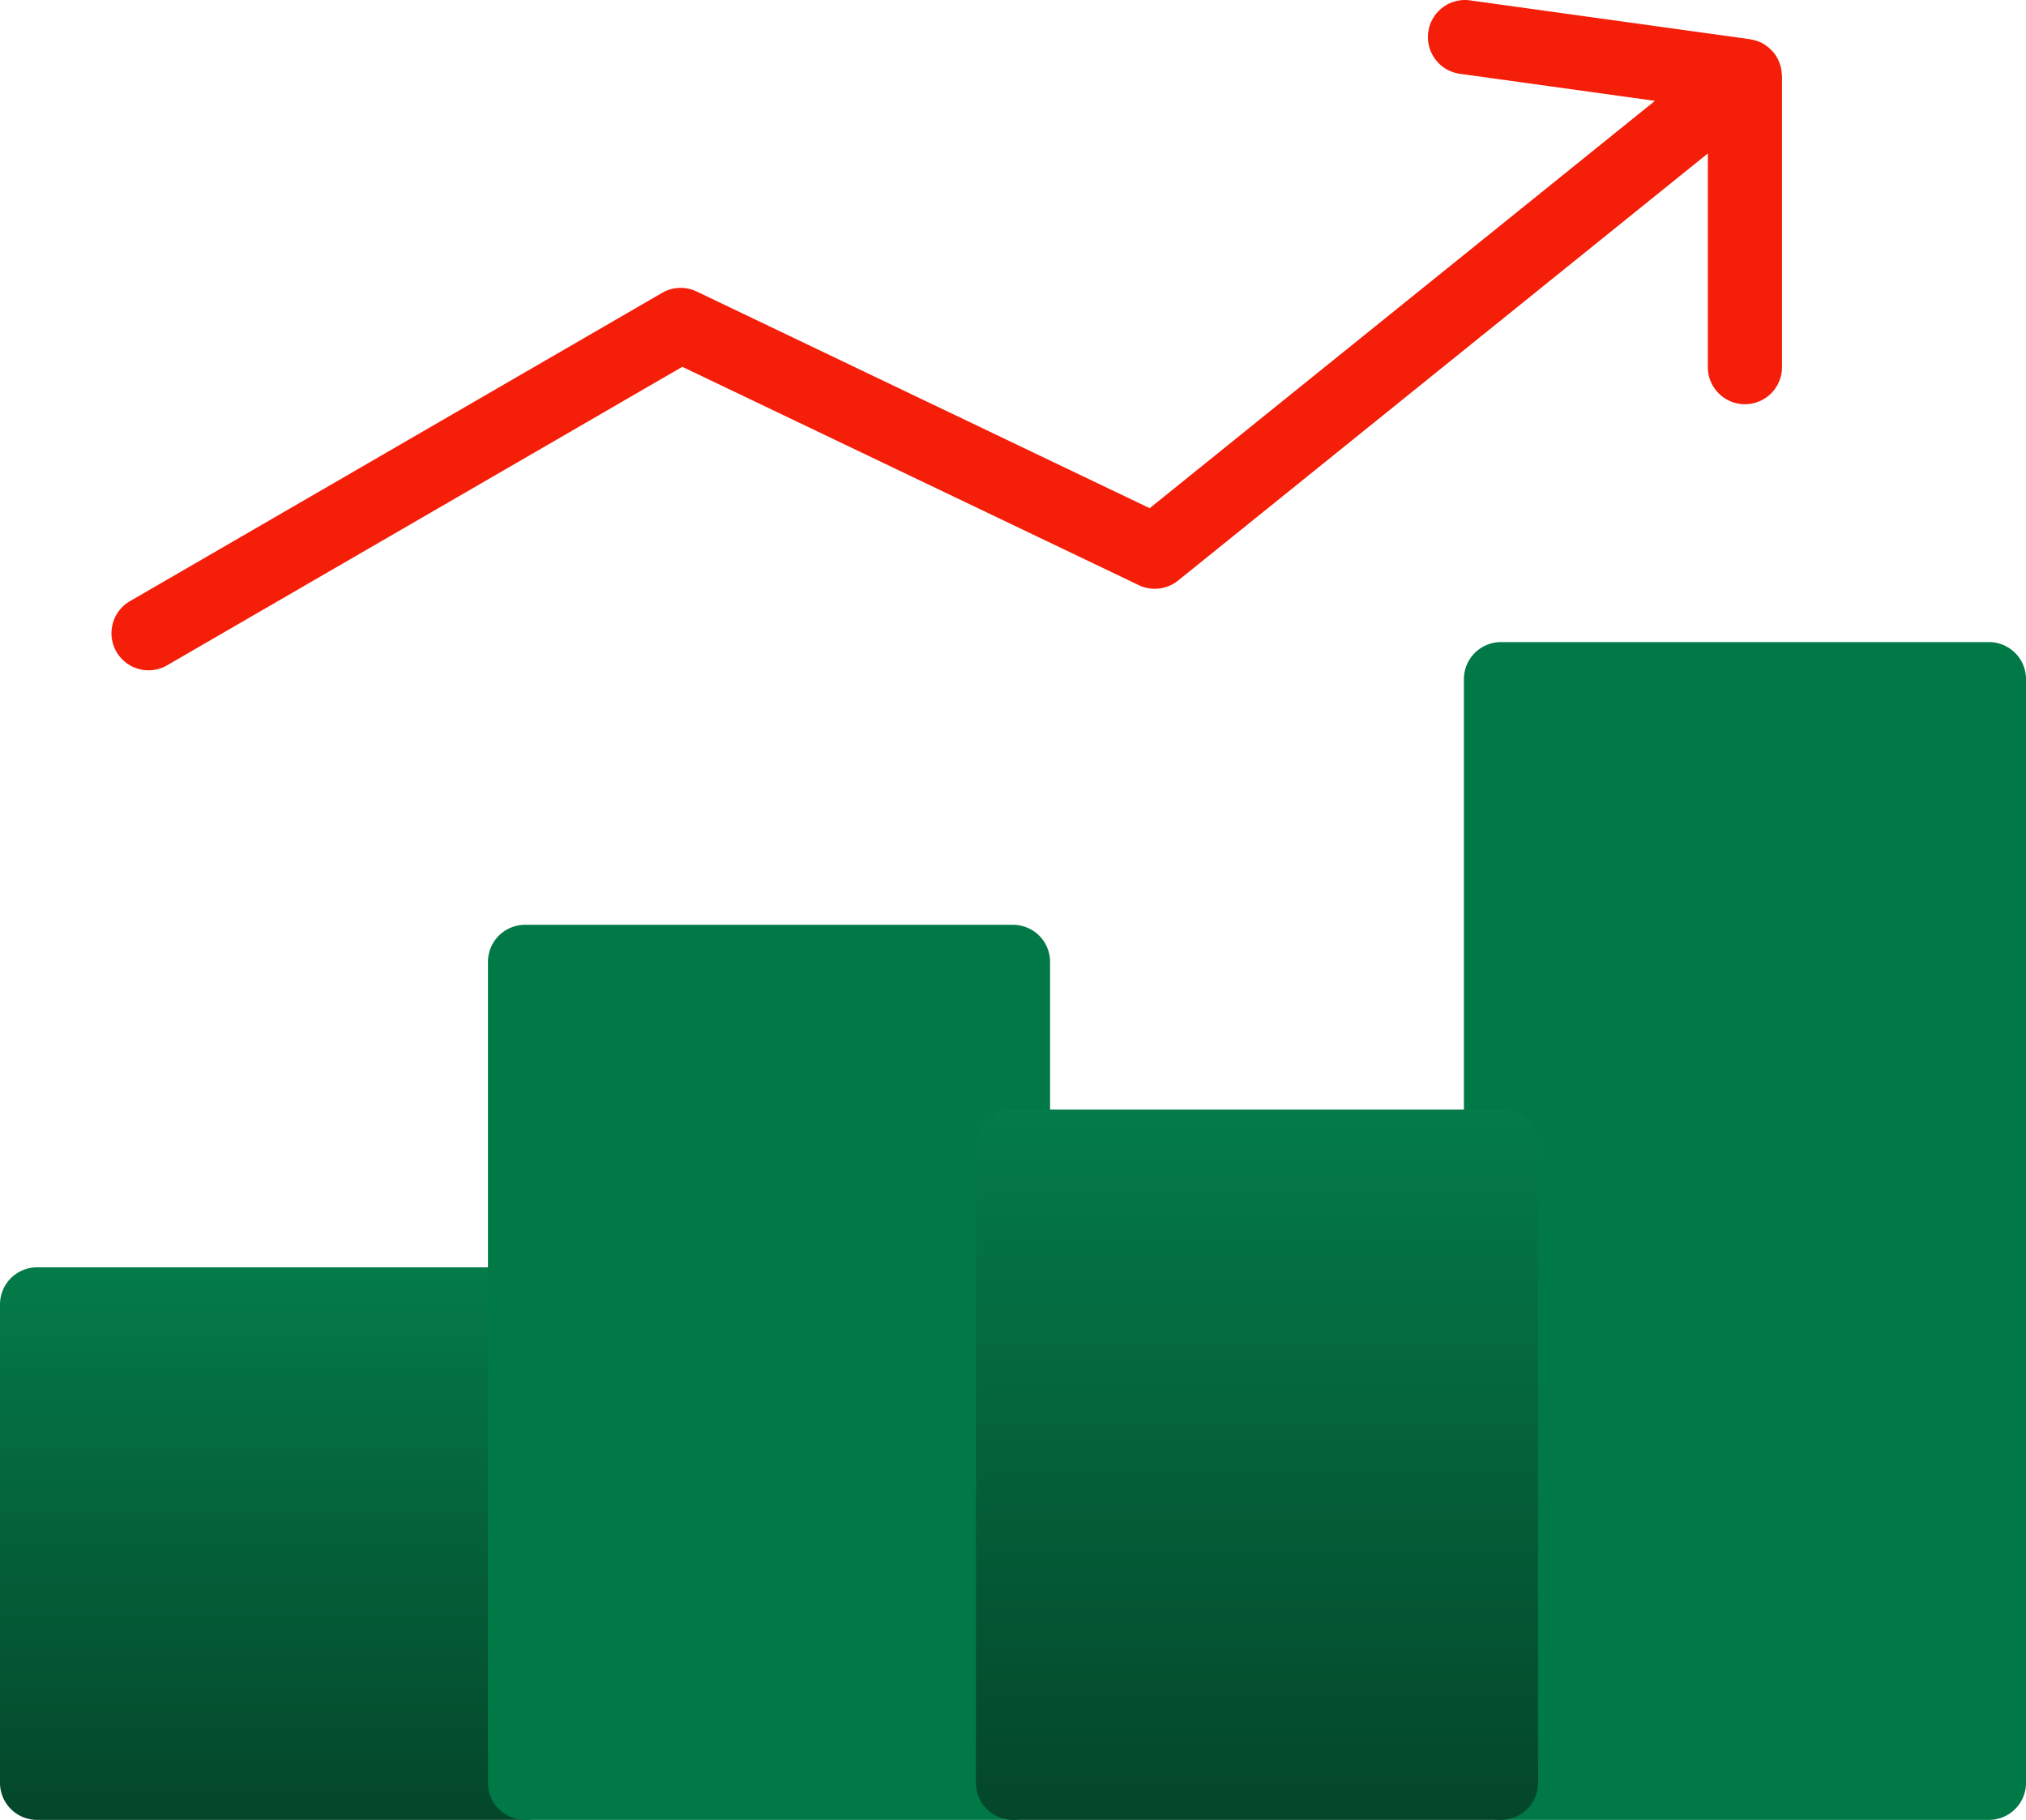
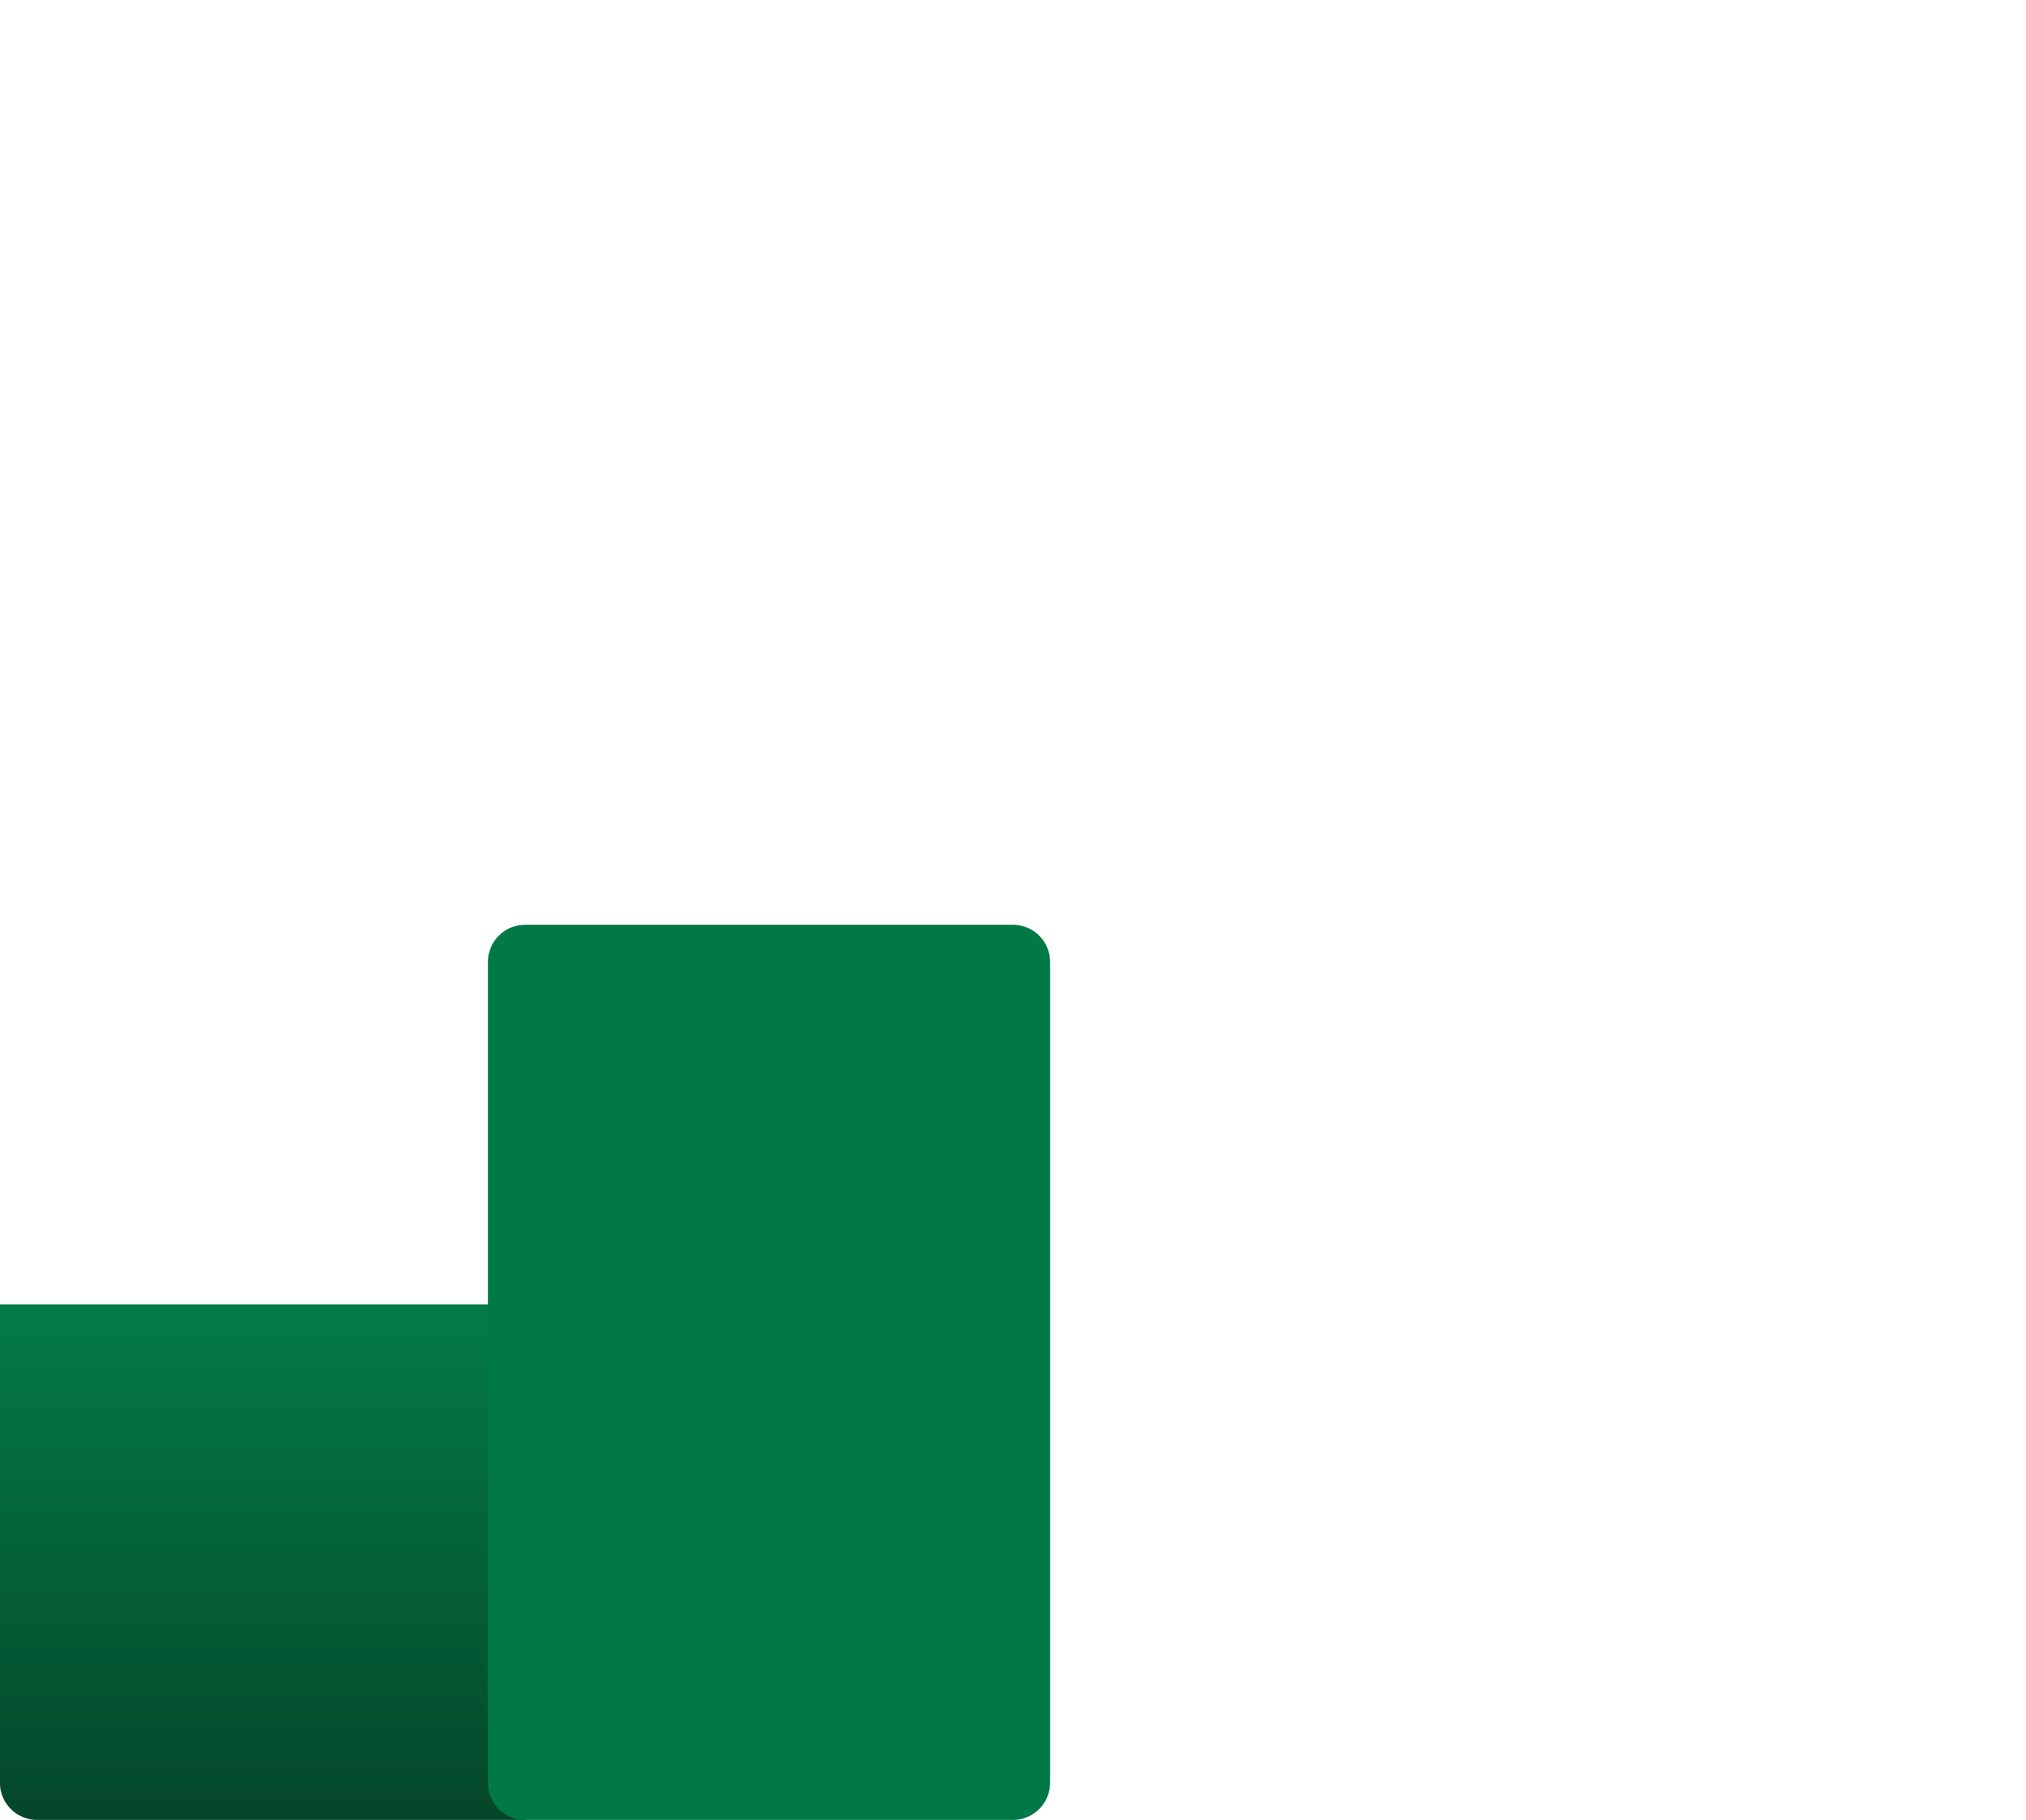
<svg xmlns="http://www.w3.org/2000/svg" width="200" height="179.67" viewBox="0 0 200 179.67">
  <defs>
    <linearGradient id="linear-gradient" x1="0.5" x2="0.5" y2="1" gradientUnits="objectBoundingBox">
      <stop offset="0" stop-color="#047b49" />
      <stop offset="1" stop-color="#04462a" />
    </linearGradient>
  </defs>
  <g id="Group_5655" data-name="Group 5655" transform="translate(-399 -460.133)">
    <g id="Group_5242" data-name="Group 5242" transform="translate(399 460.133)">
      <g id="Group_5238" data-name="Group 5238" transform="translate(0 125.117)">
-         <path id="Path_8297" data-name="Path 8297" d="M-474.17,396.78h-48.17a3.659,3.659,0,0,1-3.66-3.66V345.887a3.659,3.659,0,0,1,3.66-3.659h48.17a3.658,3.658,0,0,1,3.659,3.659V393.12A3.659,3.659,0,0,1-474.17,396.78Z" transform="translate(526 -342.228)" fill="url(#linear-gradient)" />
+         <path id="Path_8297" data-name="Path 8297" d="M-474.17,396.78h-48.17a3.659,3.659,0,0,1-3.66-3.66V345.887h48.17a3.658,3.658,0,0,1,3.659,3.659V393.12A3.659,3.659,0,0,1-474.17,396.78Z" transform="translate(526 -342.228)" fill="url(#linear-gradient)" />
      </g>
      <g id="Group_5239" data-name="Group 5239" transform="translate(48.171 91.303)">
        <path id="Path_8298" data-name="Path 8298" d="M-421.23,393.432H-469.4a3.659,3.659,0,0,1-3.659-3.66V308.725a3.658,3.658,0,0,1,3.659-3.659h48.17a3.658,3.658,0,0,1,3.659,3.659v81.047A3.659,3.659,0,0,1-421.23,393.432Z" transform="translate(473.059 -305.066)" fill="#007947" />
      </g>
      <g id="Group_5240" data-name="Group 5240" transform="translate(144.512 63.392)">
-         <path id="Path_8299" data-name="Path 8299" d="M-315.348,390.668h-48.17a3.659,3.659,0,0,1-3.66-3.66V278.05a3.659,3.659,0,0,1,3.66-3.659h48.17a3.658,3.658,0,0,1,3.659,3.659V387.008A3.659,3.659,0,0,1-315.348,390.668Z" transform="translate(367.178 -274.391)" fill="#007947" />
-       </g>
+         </g>
      <g id="Group_5241" data-name="Group 5241" transform="translate(96.341 109.551)">
-         <path id="Path_8300" data-name="Path 8300" d="M-368.289,395.239H-416.46a3.659,3.659,0,0,1-3.659-3.66v-62.8a3.659,3.659,0,0,1,3.659-3.66h48.172a3.659,3.659,0,0,1,3.659,3.66v62.8A3.659,3.659,0,0,1-368.289,395.239Z" transform="translate(420.119 -325.121)" fill="url(#linear-gradient)" />
-       </g>
-       <path id="Path_8301" data-name="Path 8301" d="M-349.012,212.13a3.605,3.605,0,0,0-.206-1.126c-.023-.064-.047-.122-.074-.184a3.627,3.627,0,0,0-.515-.9c-.019-.024-.044-.04-.063-.064-.034-.039-.073-.071-.108-.109a3.647,3.647,0,0,0-.894-.72c-.013-.006-.022-.016-.035-.023a3.648,3.648,0,0,0-1.178-.39c-.025,0-.044-.019-.068-.022l-27.637-3.834a3.653,3.653,0,0,0-4.126,3.122,3.659,3.659,0,0,0,3.122,4.127l19.257,2.671-49.878,40.214L-456.136,233.5a3.649,3.649,0,0,0-3.414.135l-52.531,30.436a3.657,3.657,0,0,0-1.331,5,3.658,3.658,0,0,0,3.169,1.826,3.643,3.643,0,0,0,1.831-.494l50.86-29.468,45.06,21.555a3.666,3.666,0,0,0,3.876-.451l52.3-42.171v21.1a3.659,3.659,0,0,0,3.659,3.66,3.659,3.659,0,0,0,3.66-3.66V212.217C-349,212.187-349.011,212.16-349.012,212.13Z" transform="translate(524.91 -204.721)" fill="#f41e09" />
+         </g>
    </g>
  </g>
</svg>